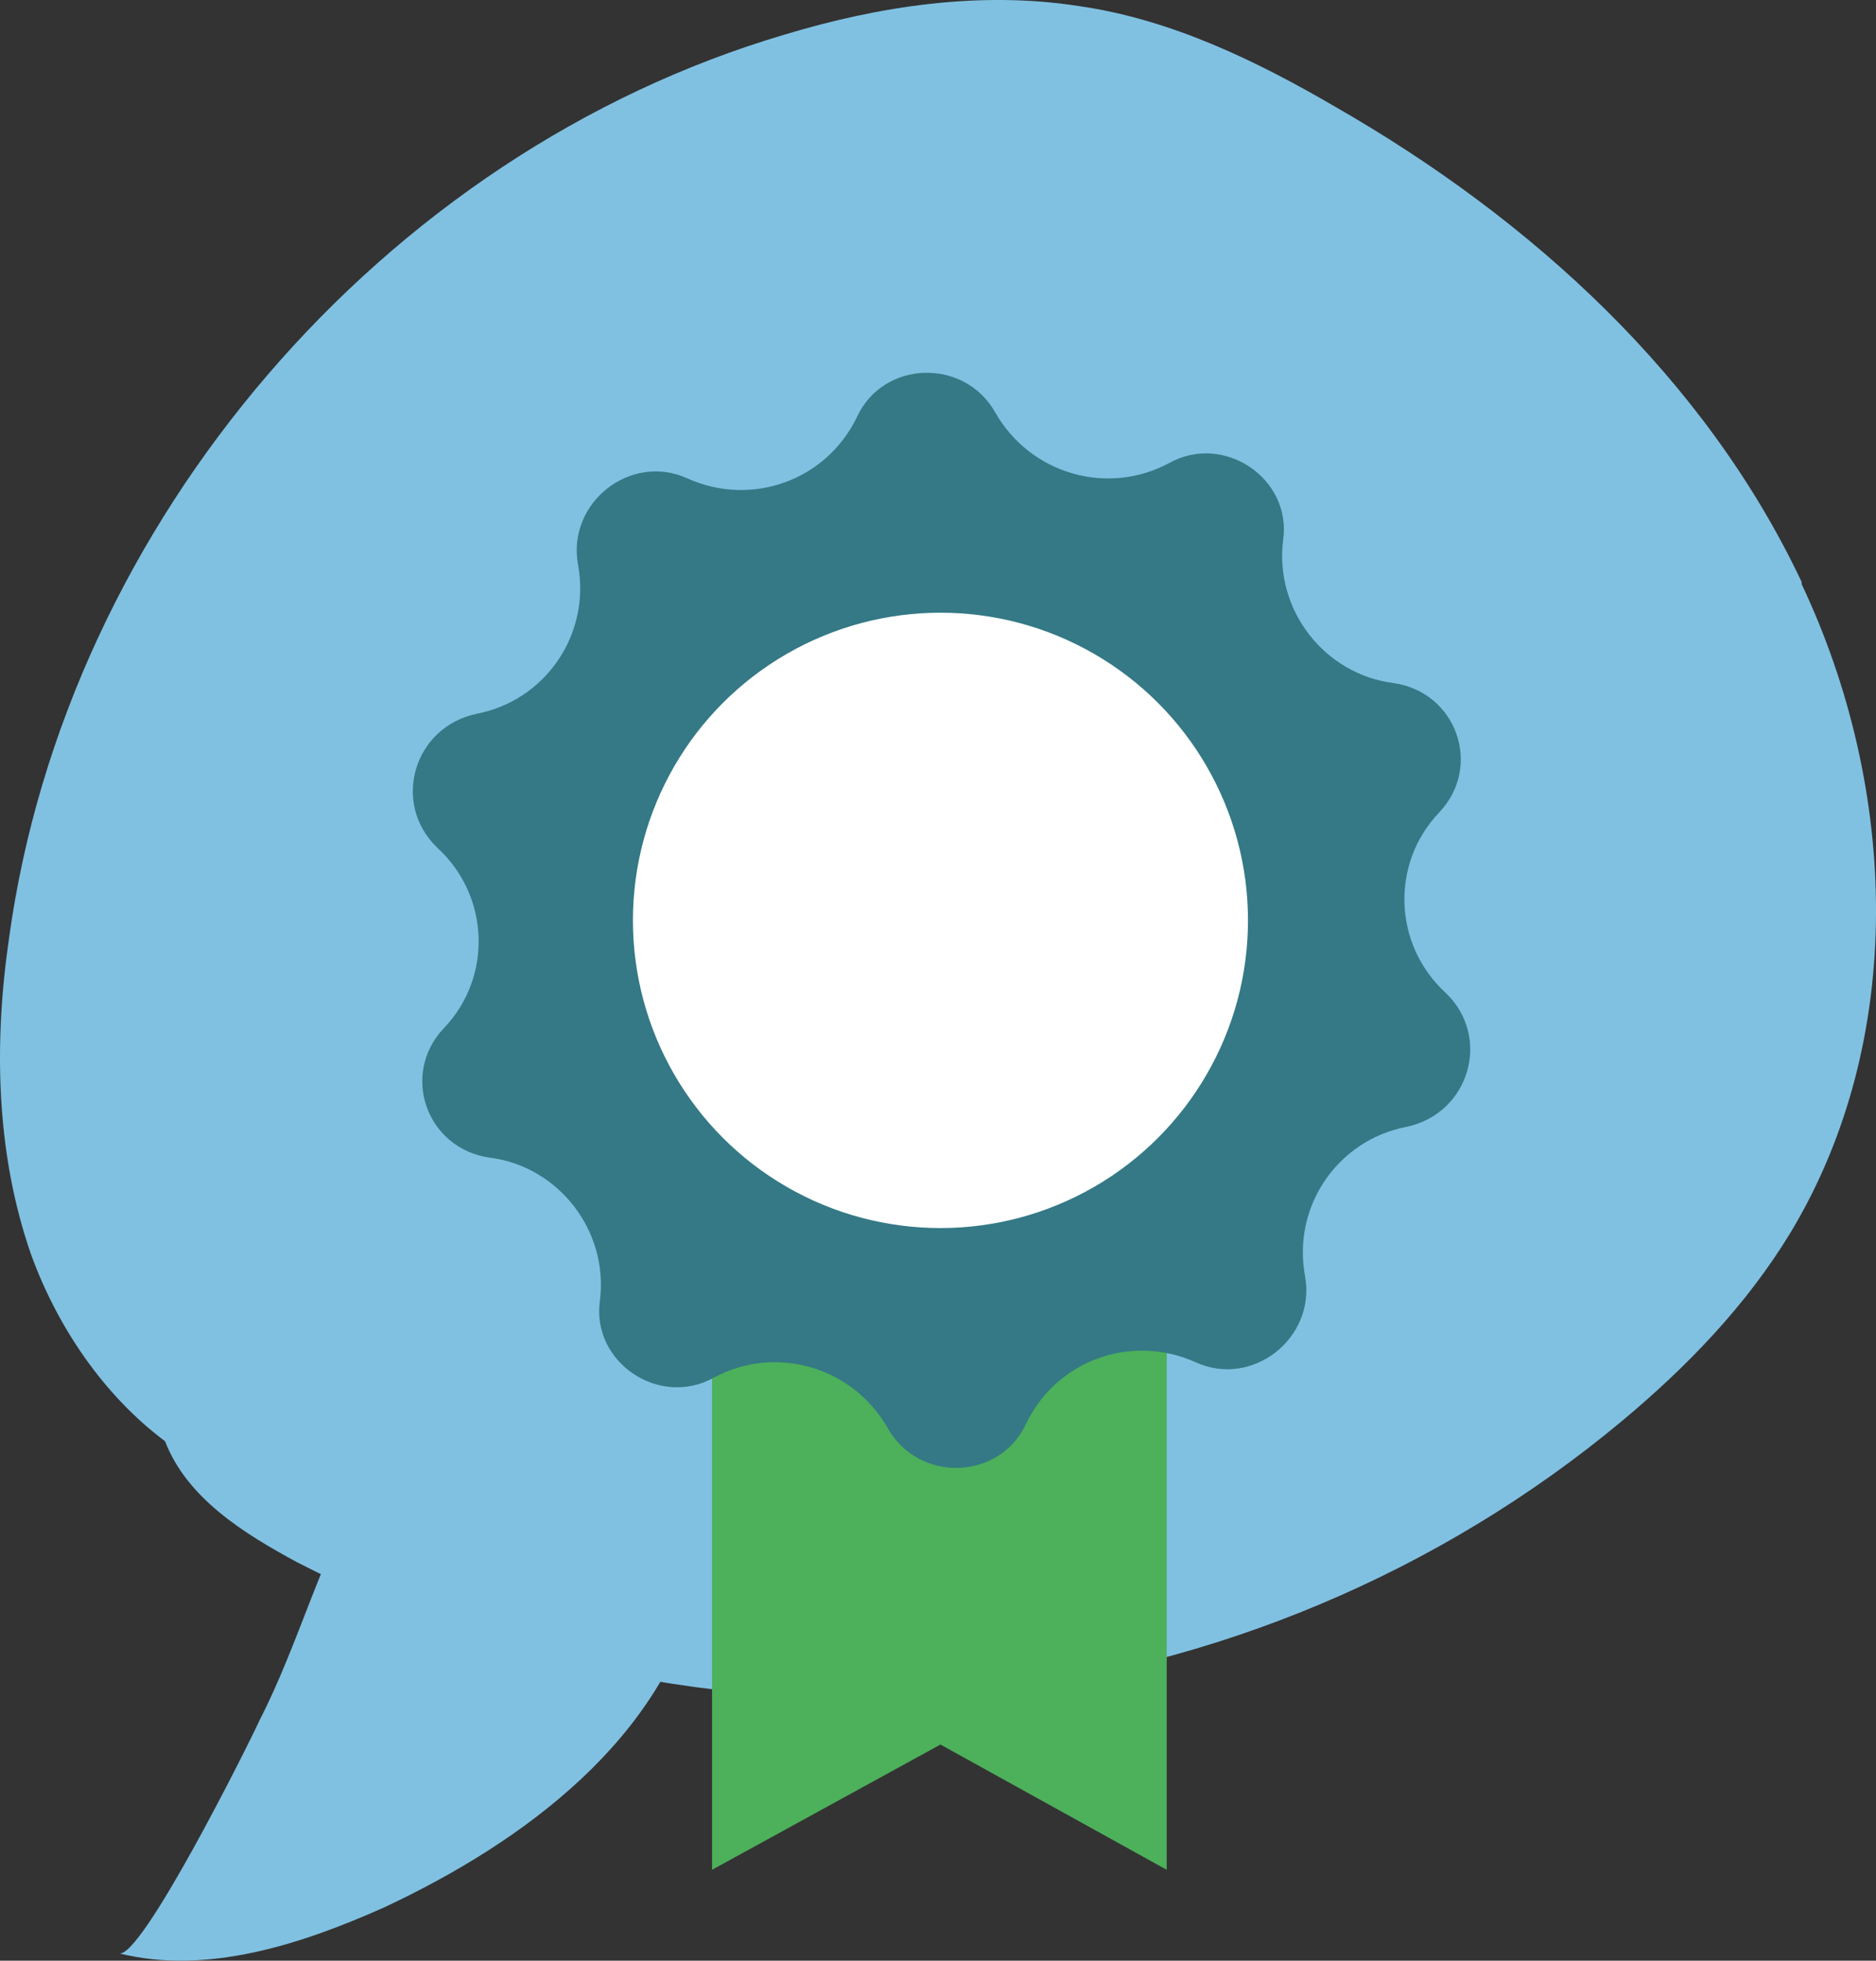
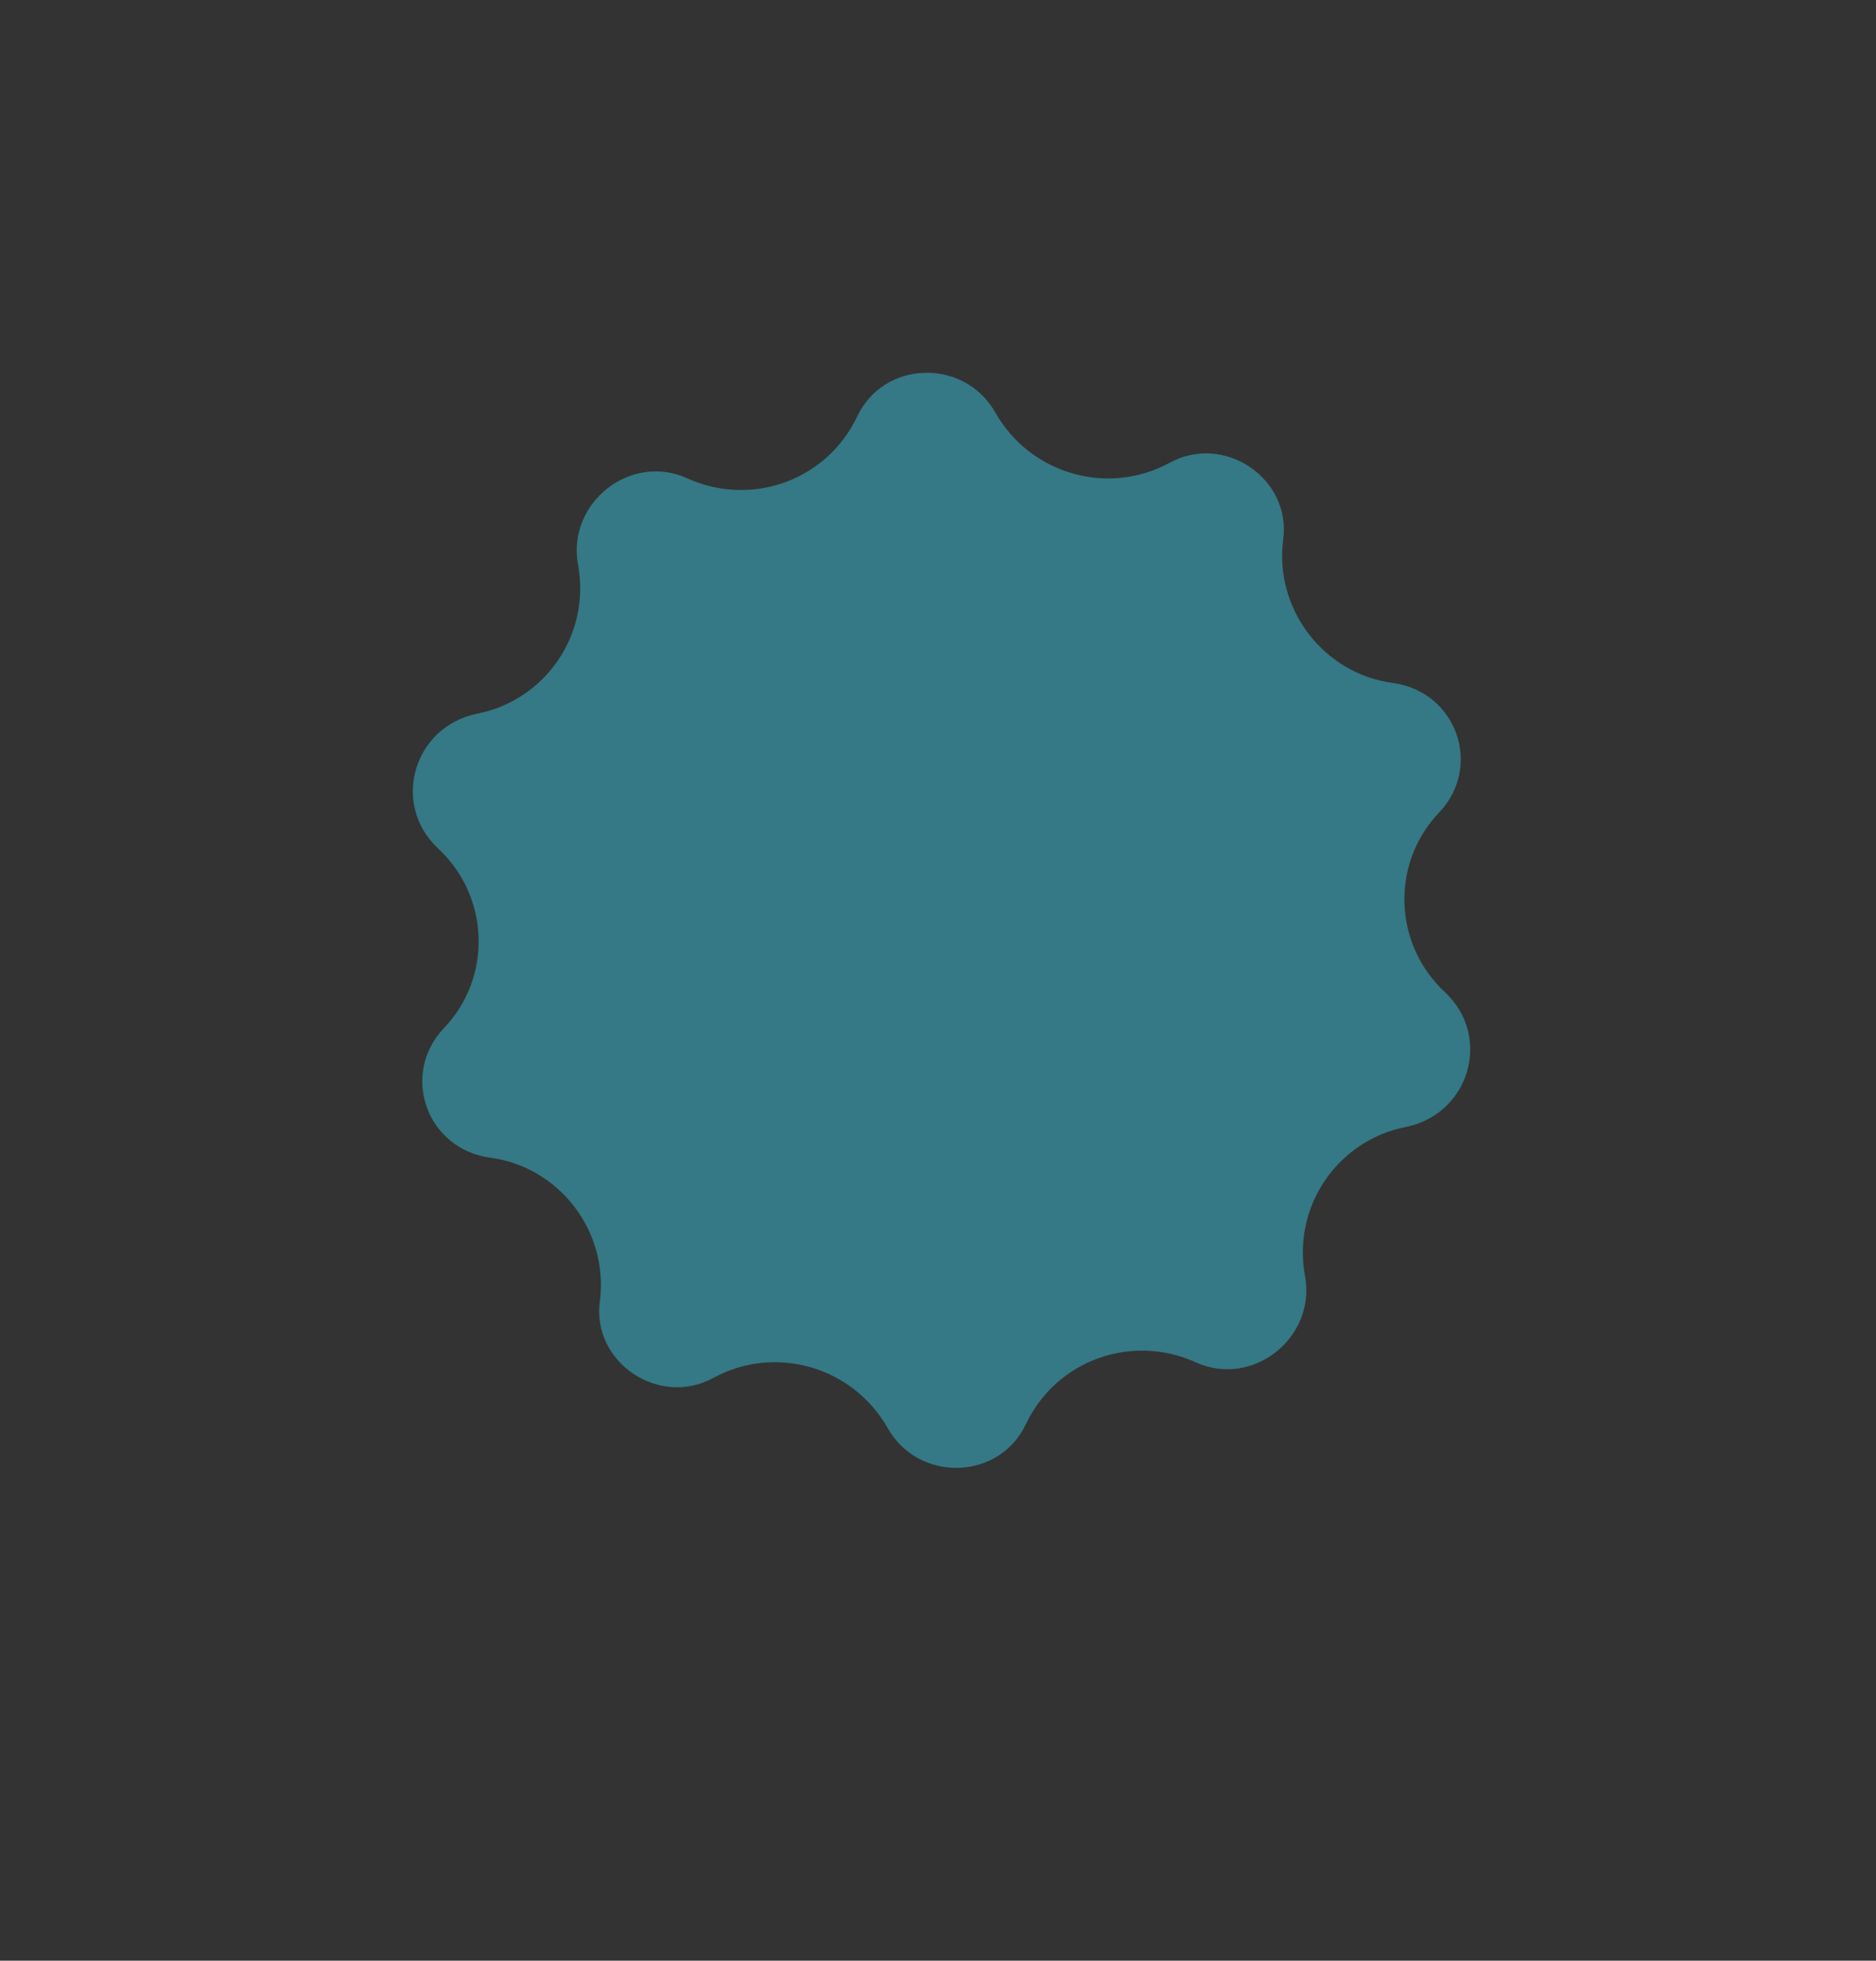
<svg xmlns="http://www.w3.org/2000/svg" id="Laag_2" viewBox="0 0 324.59 339.08">
  <rect x="0" y="0" width="324.59" height="339.08" fill="#333333" stroke="none" />
  <defs>
    <style>
      .cls-1 {
        fill: #347985;
      }

      .cls-2 {
        fill: #4db05b;
      }

      .cls-3 {
        fill: #80c1e2;
      }

      .cls-4 {
        fill: #fff;
      }
    </style>
  </defs>
  <g id="Laag_3">
    <g>
      <g>
-         <path class="cls-3" d="M20.57,337.8c15.2,3.8,31.55-1.52,45.99-7.98,24.33-11.4,48.27-29.27,54.35-55.49.76-3.42,1.14-6.84,0-10.26-8.36-24.71-44.85-28.89-57.77-7.6-7.6,12.54-11.4,27.75-18.24,41.05-1.9,4.18-20.52,41.43-24.33,40.29Z" />
-         <path class="cls-3" d="M311.72,100.63c-16.72-35.35-46.75-62.71-80.58-82.1-13.68-7.98-28.51-15.2-44.47-17.48-17.1-2.66-34.59,0-50.93,4.94C66.18,26.52,11.45,90.37,1.57,162.21c-2.66,18.24-2.28,37.25,3.8,54.73,4.56,12.54,12.54,24.33,23.19,32.31,3.8,9.88,13.68,15.96,22.8,20.9,36.11,18.62,77.92,26.61,118.21,22.42,40.29-4.18,79.44-20.52,110.98-46.75,11.4-9.5,21.66-20.14,29.27-32.69,20.14-33.45,18.62-76.78,1.9-112.12v-.38Z" />
-       </g>
+         </g>
      <g>
-         <polygon class="cls-2" points="201.87 323.36 162.72 301.7 123.2 323.36 123.2 142.44 201.87 142.44 201.87 323.36" />
        <path class="cls-1" d="M206.81,235.56h0c-11.02-4.94-23.95-.38-29.27,10.64h0c-4.56,9.88-18.62,10.26-23.95.76h0c-6.08-10.64-19.38-14.44-30.03-8.74h0c-9.5,5.32-21.28-2.66-19.76-13.3h0c1.52-12.16-7.22-23.19-19-24.71h0c-11.02-1.52-15.58-14.44-7.98-22.42h0c8.36-8.74,7.98-22.8-1.14-31.17h0c-7.98-7.6-4.18-20.9,6.84-23.19h0c11.78-2.28,19.76-13.68,17.48-25.85h0c-1.9-10.64,9.12-19.38,19-14.82h0c11.02,4.94,23.95.38,29.27-10.64h0c4.56-9.88,18.62-10.26,23.95-.76h0c6.08,10.64,19.38,14.44,30.03,8.74h0c9.5-5.32,21.28,2.66,19.76,13.3h0c-1.52,12.16,7.22,23.19,19,24.71h0c11.02,1.52,15.58,14.44,7.98,22.42h0c-8.36,8.74-7.98,22.8,1.14,31.17h0c7.98,7.6,4.18,20.9-6.84,23.19h0c-11.78,2.28-19.76,13.68-17.48,25.85h0c1.9,10.64-9.12,19.38-19,14.82Z" />
-         <circle class="cls-4" cx="162.72" cy="159.17" r="53.21" />
      </g>
    </g>
  </g>
</svg>